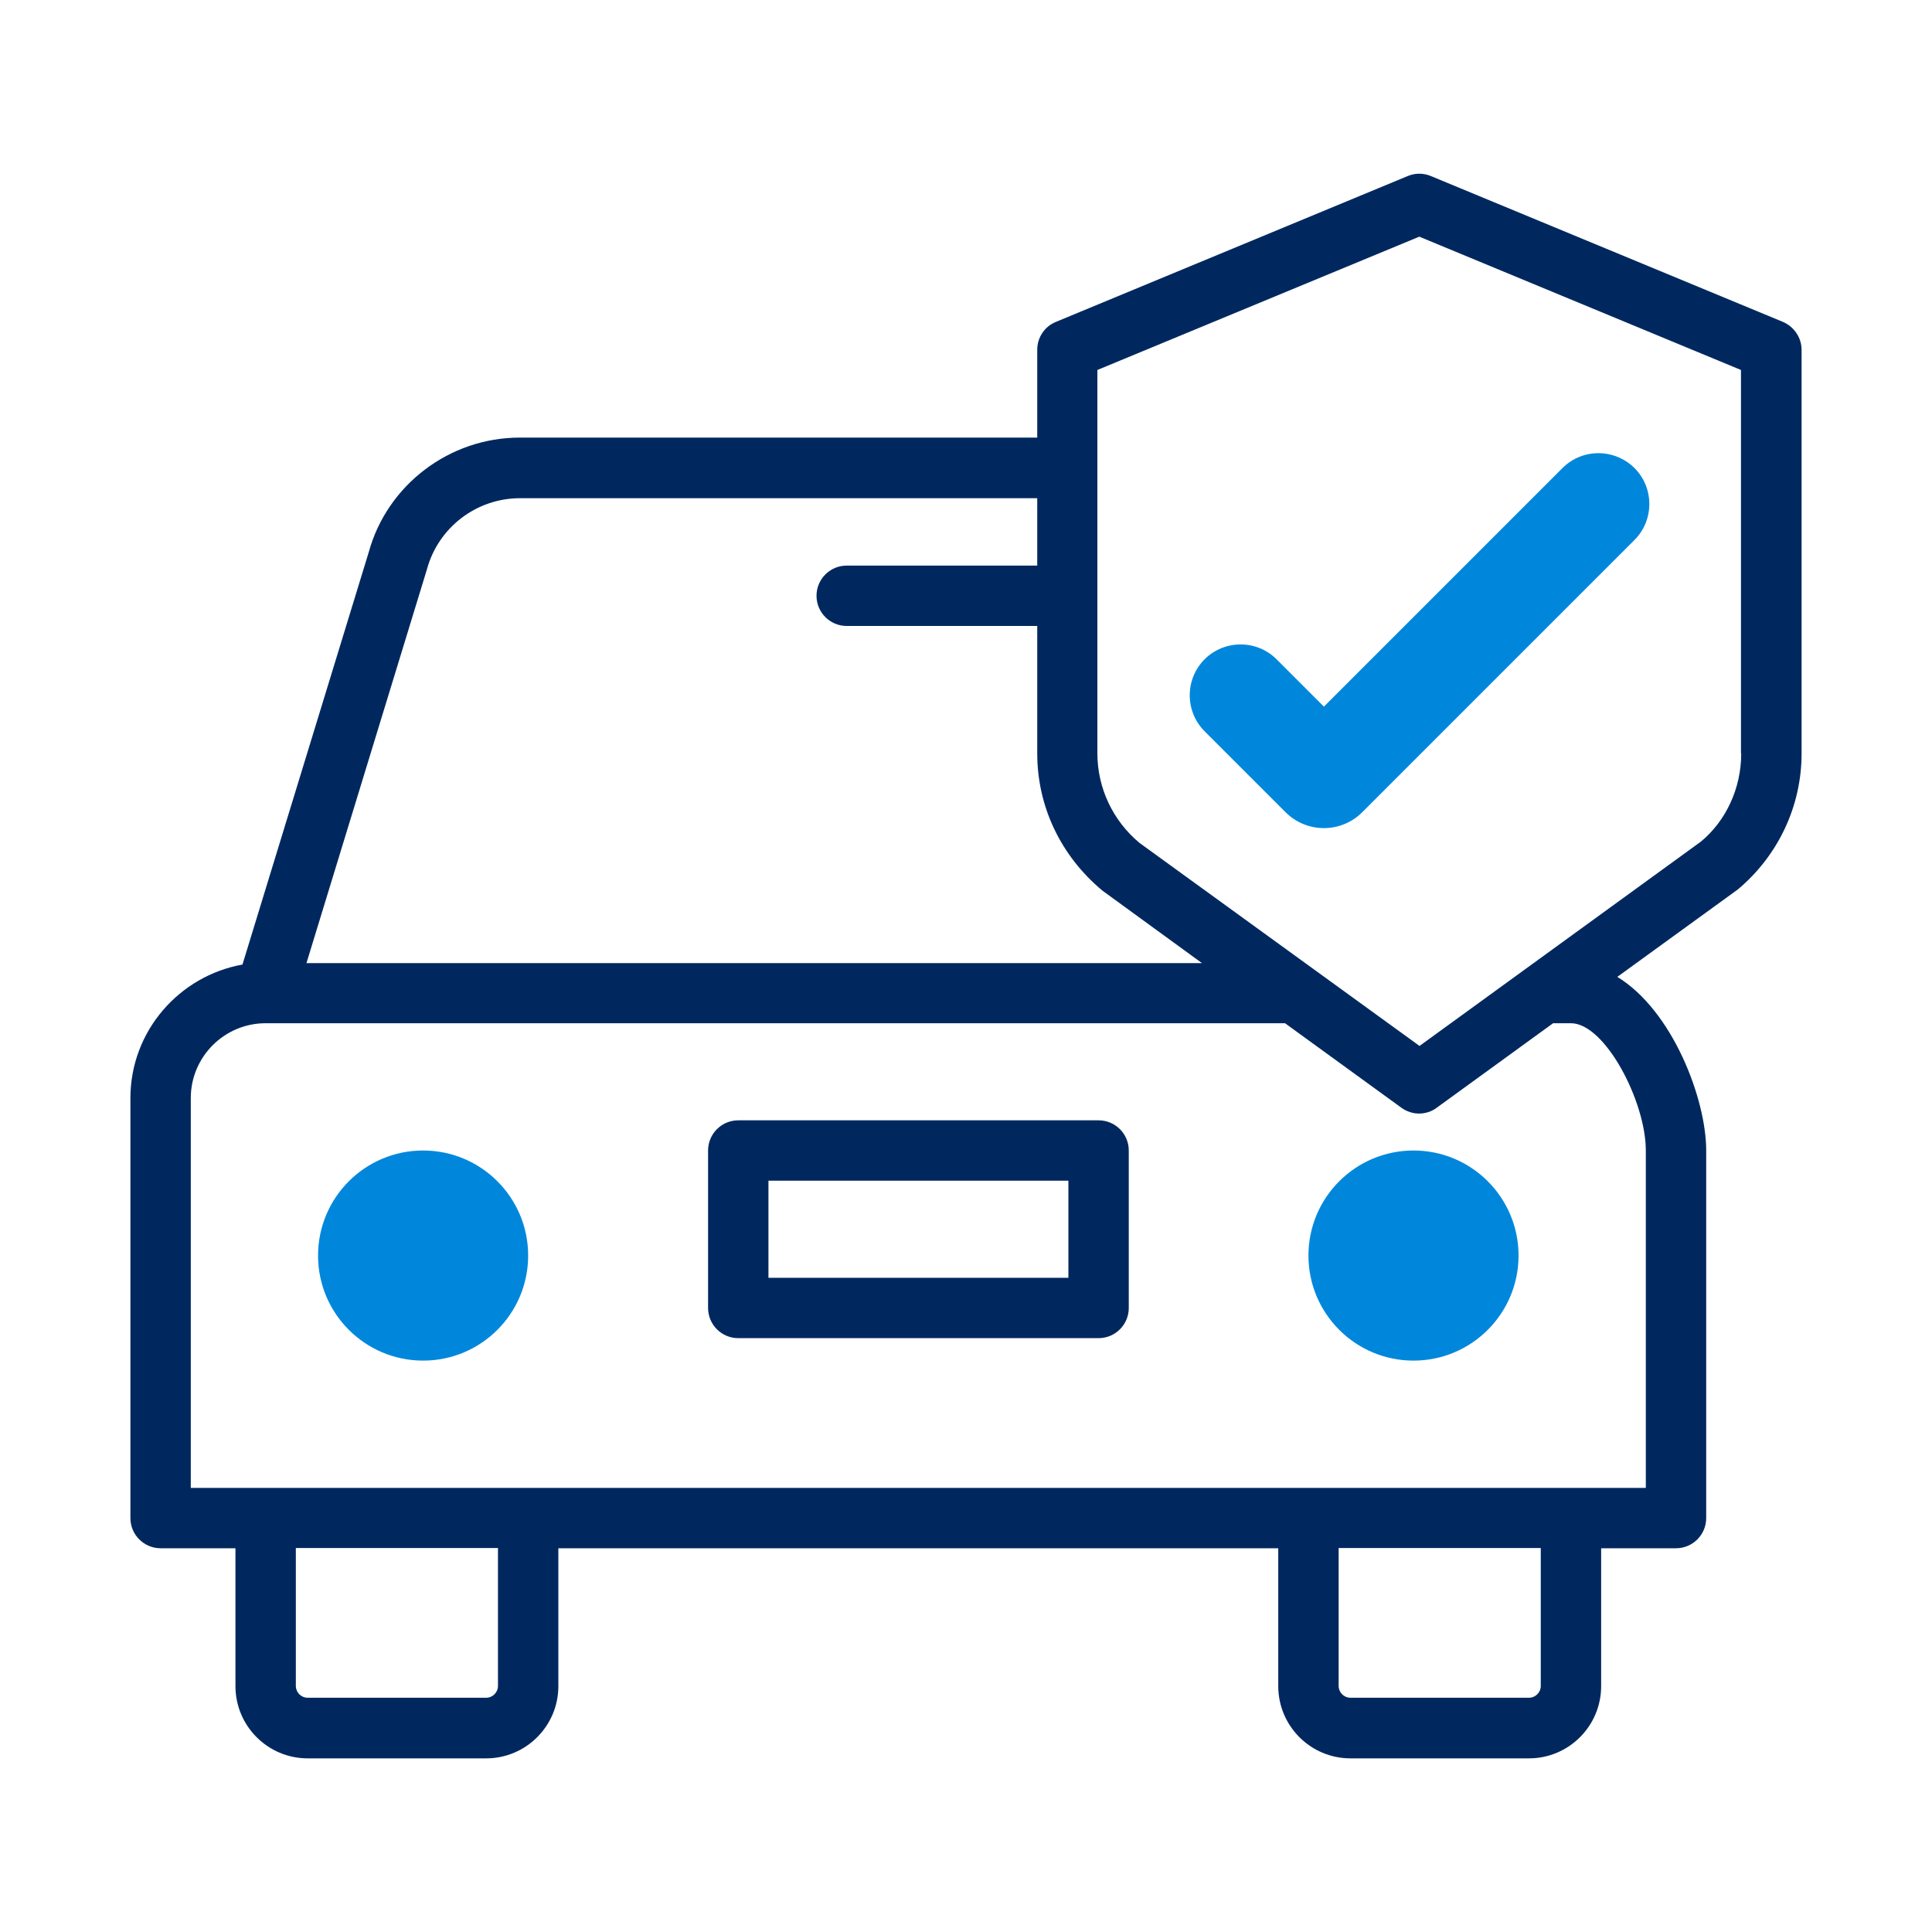
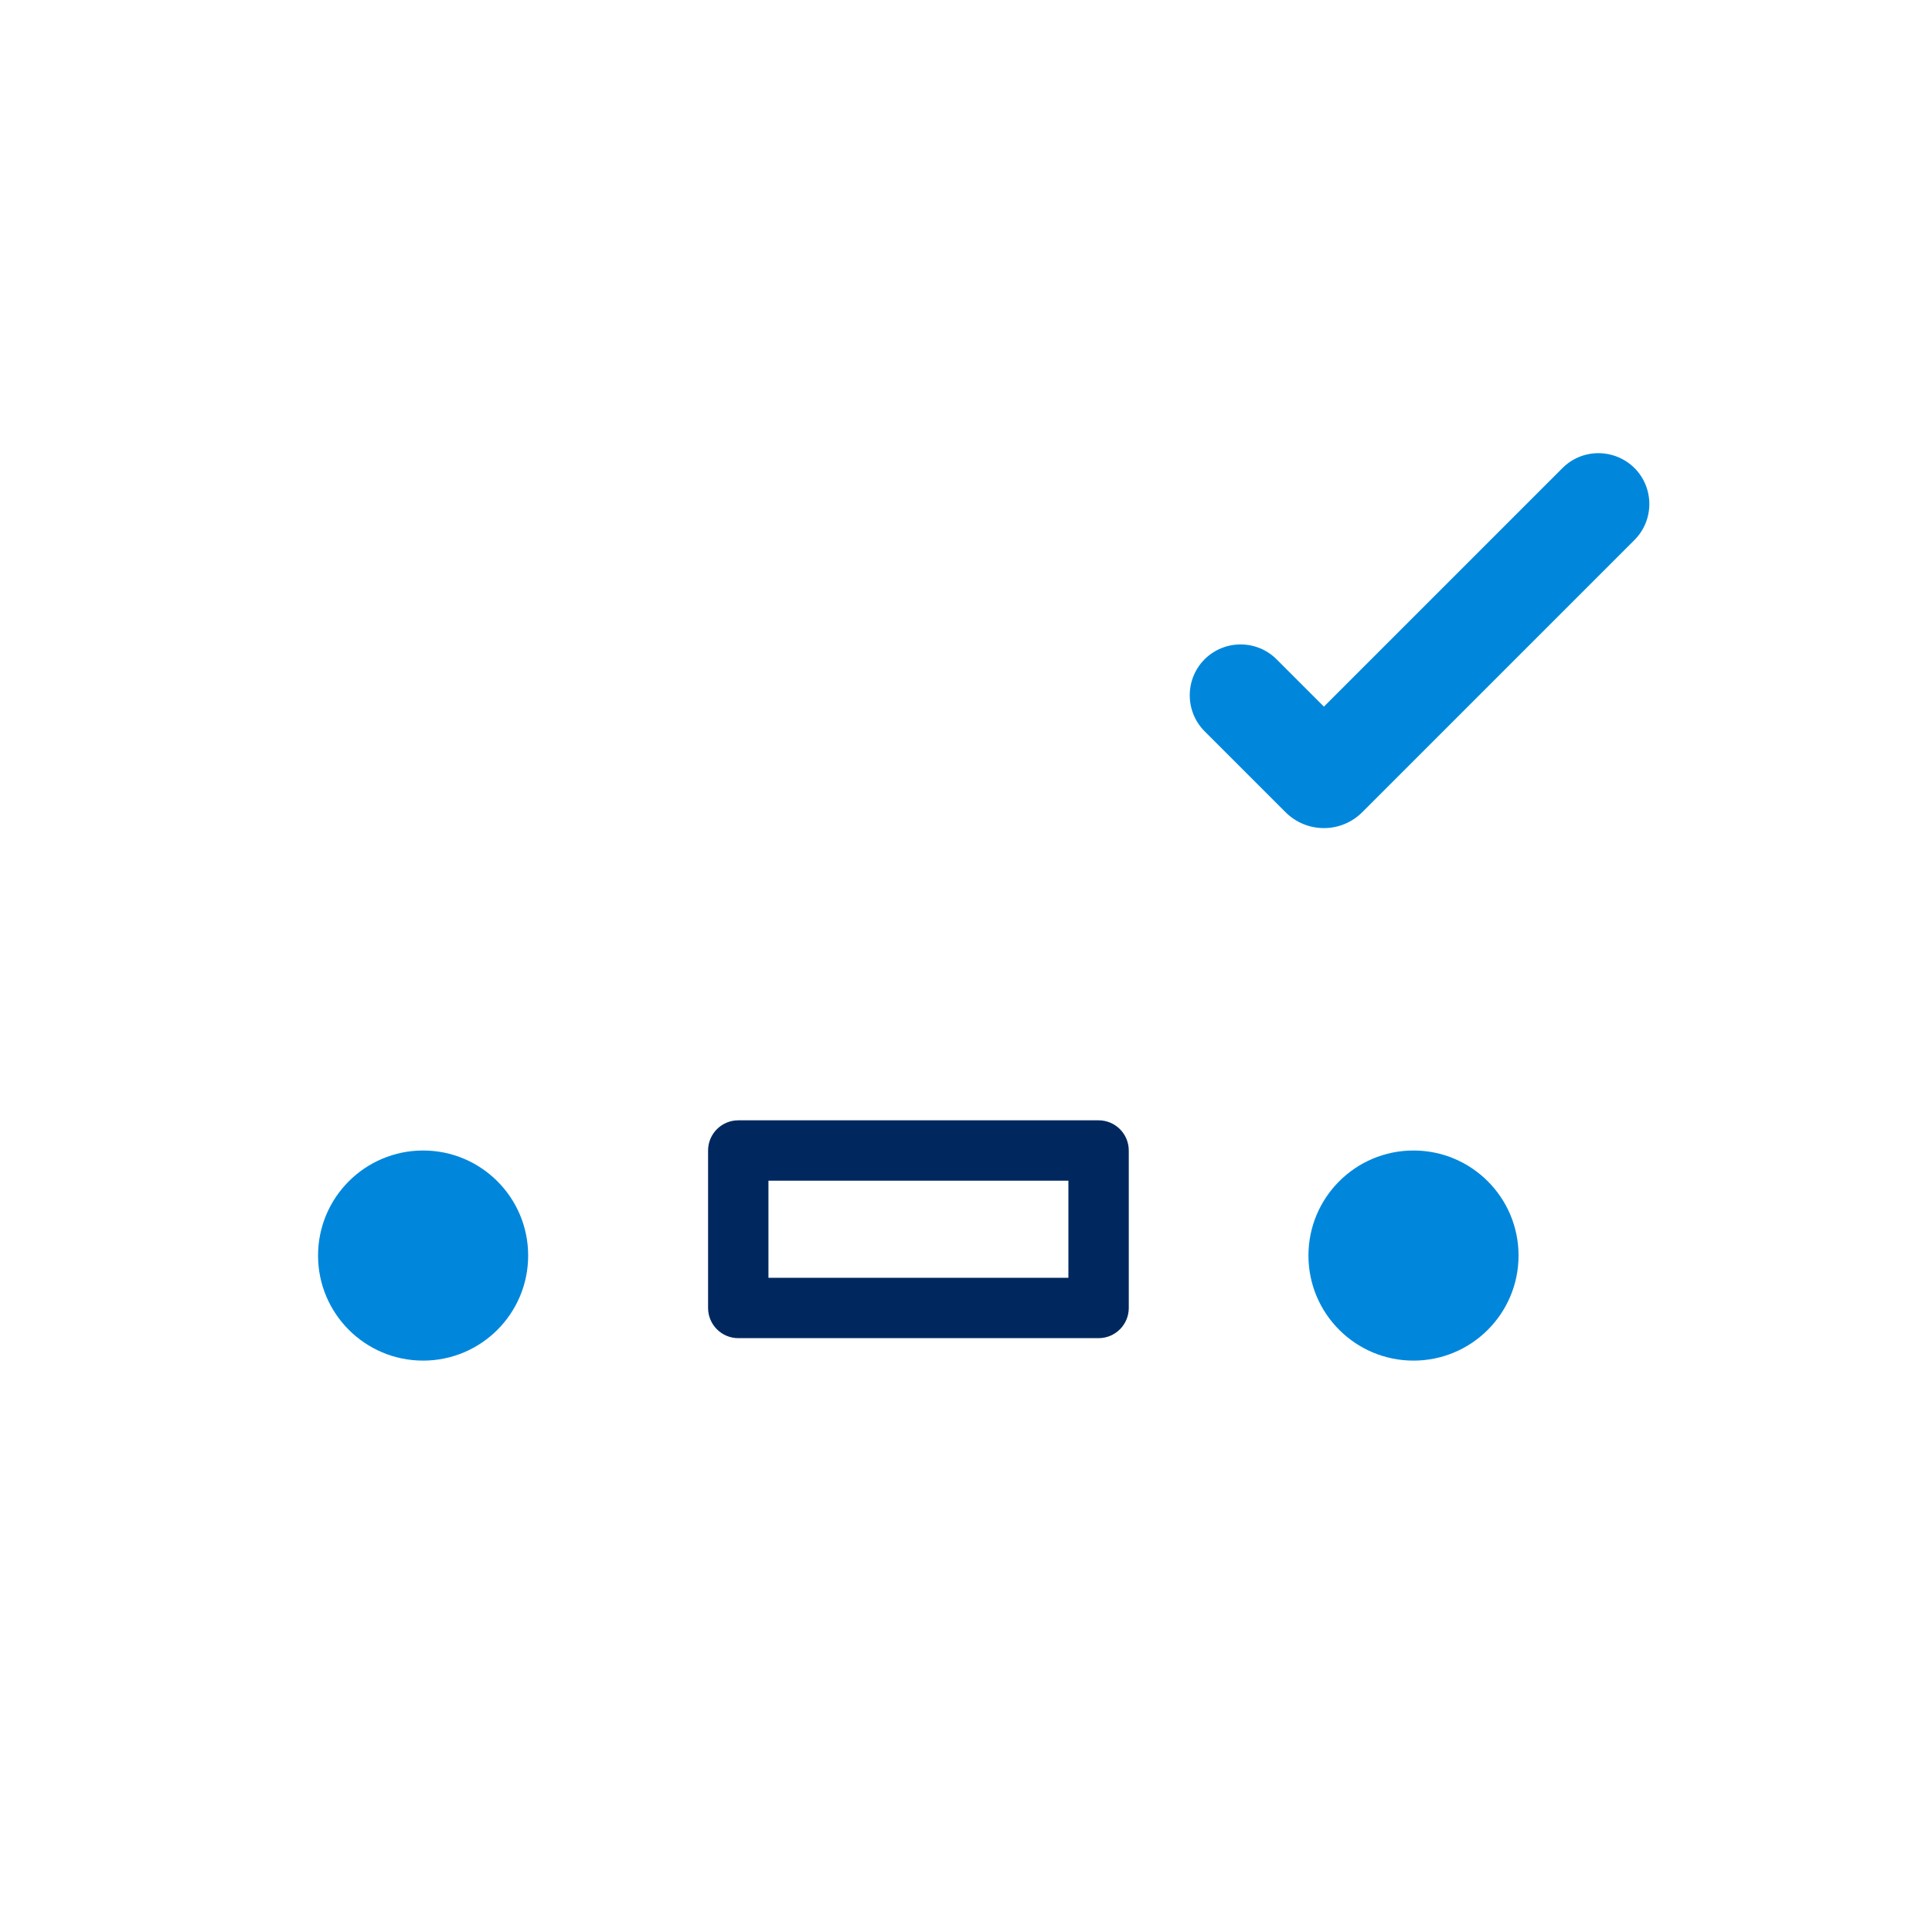
<svg xmlns="http://www.w3.org/2000/svg" version="1.1" id="Warstwa_1" x="0px" y="0px" viewBox="0 0 80 80" style="enable-background:new 0 0 80 80;" xml:space="preserve">
  <style type="text/css"> .st0{fill:#0087DC;} .st1{fill:#00285F;} .st2{fill:#0087DB;} .st3{fill:none;} .st4{fill:none;stroke:#00285F;stroke-width:2.5;stroke-linecap:round;stroke-linejoin:round;stroke-miterlimit:10;} </style>
  <g>
    <circle class="st0" cx="17.52" cy="51.99" r="4.35" />
    <circle class="st0" cx="58.53" cy="51.99" r="4.35" />
    <g>
      <path class="st1" d="M45.49,46.39H30.57c-0.69,0-1.25,0.56-1.25,1.25v6.52c0,0.69,0.56,1.25,1.25,1.25h14.92 c0.69,0,1.25-0.56,1.25-1.25v-6.52C46.74,46.95,46.18,46.39,45.49,46.39z M44.24,52.91H31.82v-4.02h12.42V52.91z" />
-       <path class="st1" d="M73.83,13.33L59.25,7.29c-0.31-0.13-0.65-0.13-0.96,0l-14.57,6.04c-0.47,0.19-0.77,0.65-0.77,1.15v3.64H21.52 c-2.92,0-5.49,1.97-6.25,4.74l-5.23,17.08C7.42,40.41,5.4,42.7,5.4,45.47v17.39c0,0.69,0.56,1.25,1.25,1.25h3.1v5.71 c0,1.65,1.34,2.99,2.99,2.99h7.39c1.65,0,2.99-1.34,2.99-2.99v-5.71h29.81v5.71c0,1.65,1.34,2.99,2.99,2.99h7.39 c1.65,0,2.99-1.34,2.99-2.99v-5.71h3.1c0.69,0,1.25-0.56,1.25-1.25V47.64c0-2.13-1.39-5.79-3.68-7.19l4.99-3.62 c1.67-1.4,2.64-3.45,2.64-5.63V14.49C74.6,13.98,74.29,13.53,73.83,13.33z M17.68,23.57c0.47-1.73,2.05-2.94,3.85-2.94h21.42v2.79 h-7.89c-0.69,0-1.25,0.56-1.25,1.25s0.56,1.25,1.25,1.25h7.89v5.28c0,2.18,0.96,4.23,2.7,5.68l4.12,3h-6.01H12.69L17.68,23.57z M20.62,69.81c0,0.27-0.22,0.49-0.49,0.49h-7.39c-0.27,0-0.49-0.22-0.49-0.49v-5.71h8.37V69.81z M63.8,69.81 c0,0.27-0.22,0.49-0.49,0.49h-7.39c-0.27,0-0.49-0.22-0.49-0.49v-5.71h8.37V69.81z M65.05,42.37c1.41,0,3.1,3.24,3.1,5.27v13.97 H7.9V45.47c0-1.71,1.39-3.1,3.1-3.1h32.76h9.45l4.82,3.5c0.22,0.16,0.48,0.24,0.73,0.24s0.52-0.08,0.73-0.24l4.82-3.5H65.05z M72.1,31.2c0,1.44-0.63,2.79-1.67,3.65l-11.65,8.46L47.18,34.9c-1.1-0.92-1.74-2.27-1.74-3.71V15.32L58.77,9.8l13.32,5.52V31.2z" />
    </g>
    <path class="st0" d="M64.7,19.38l-9.88,9.88l-1.96-1.96c-0.82-0.82-2.16-0.82-2.98,0l0,0c-0.82,0.82-0.82,2.16,0,2.98l1.96,1.96 l1.39,1.39c0.88,0.88,2.3,0.88,3.18,0l11.27-11.27c0.82-0.82,0.82-2.16,0-2.98v0C66.85,18.56,65.52,18.56,64.7,19.38z" />
  </g>
</svg>